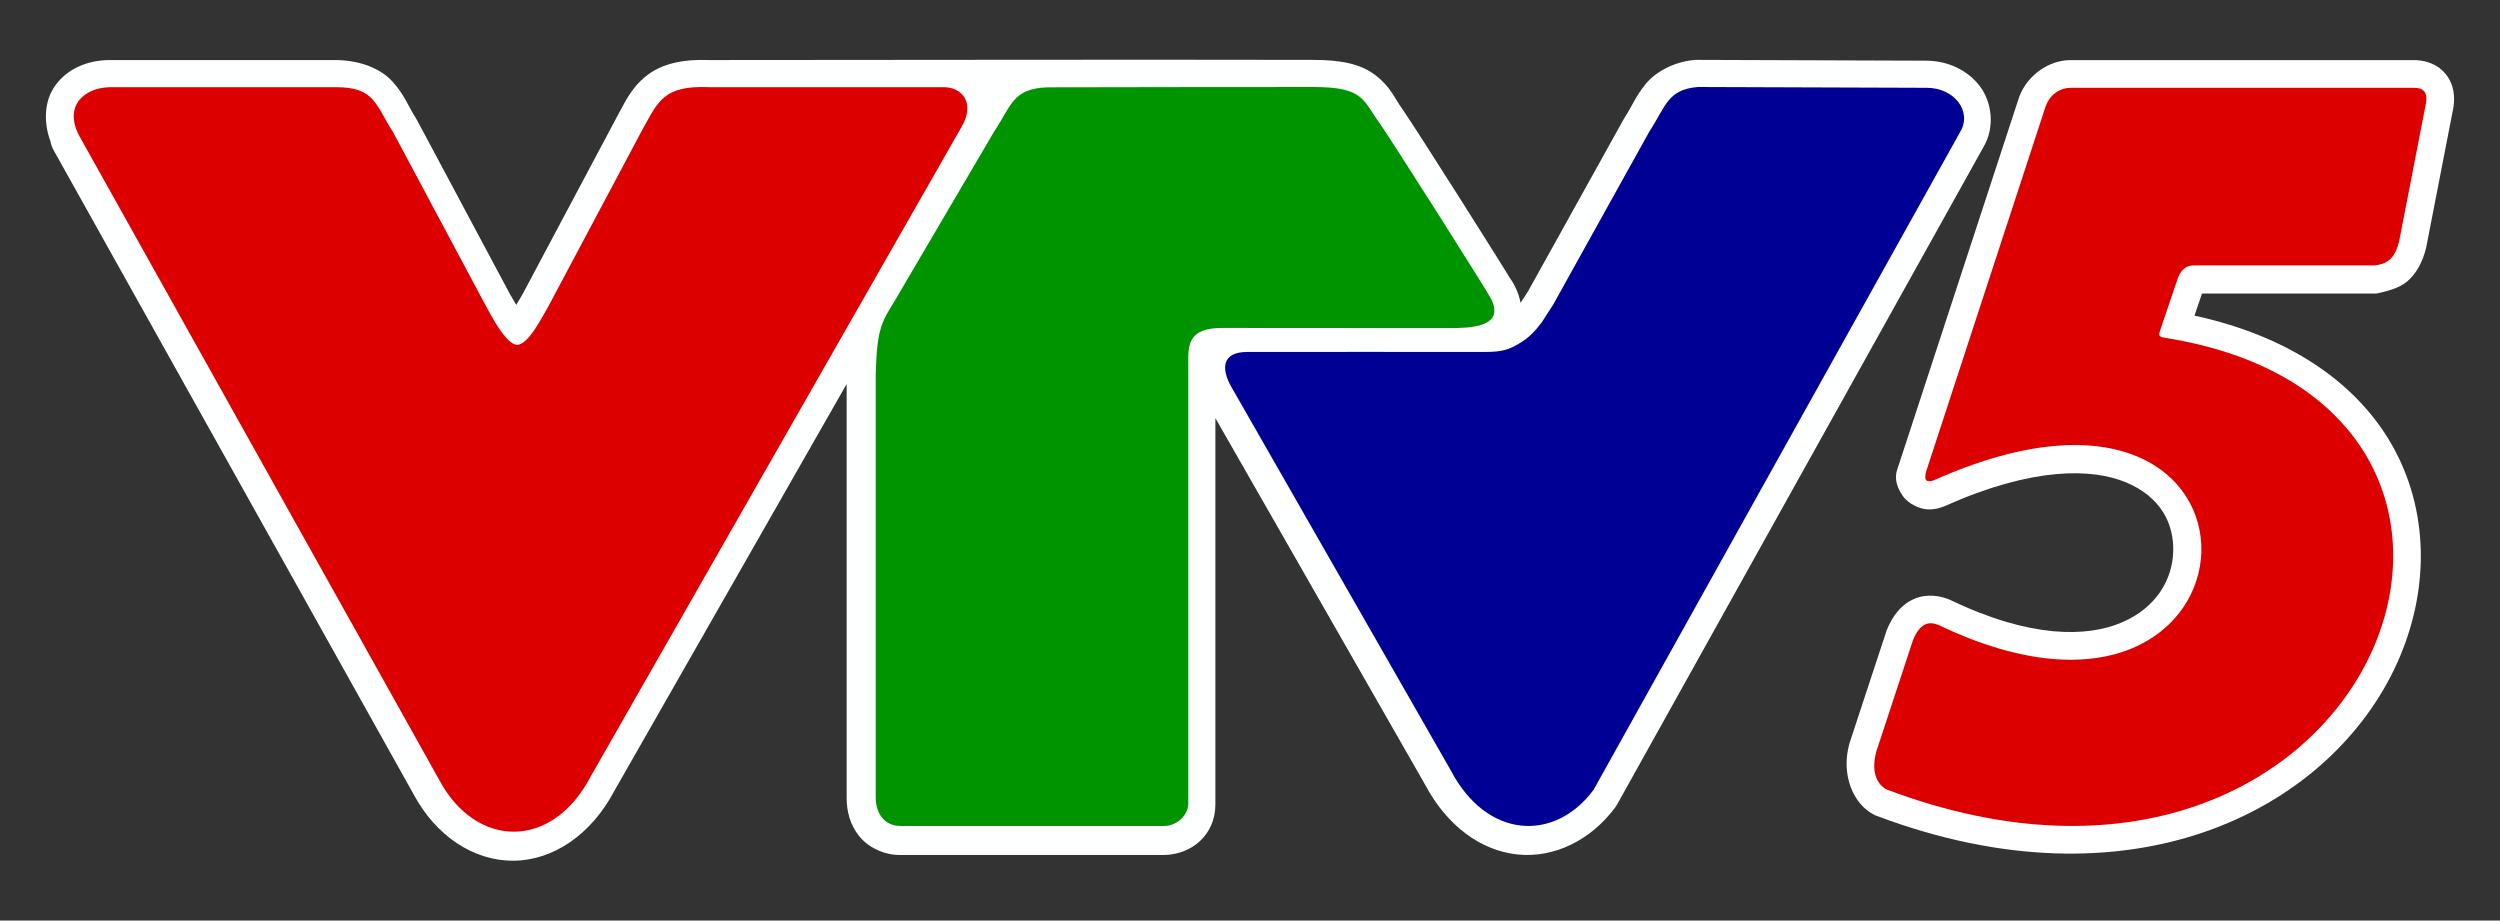
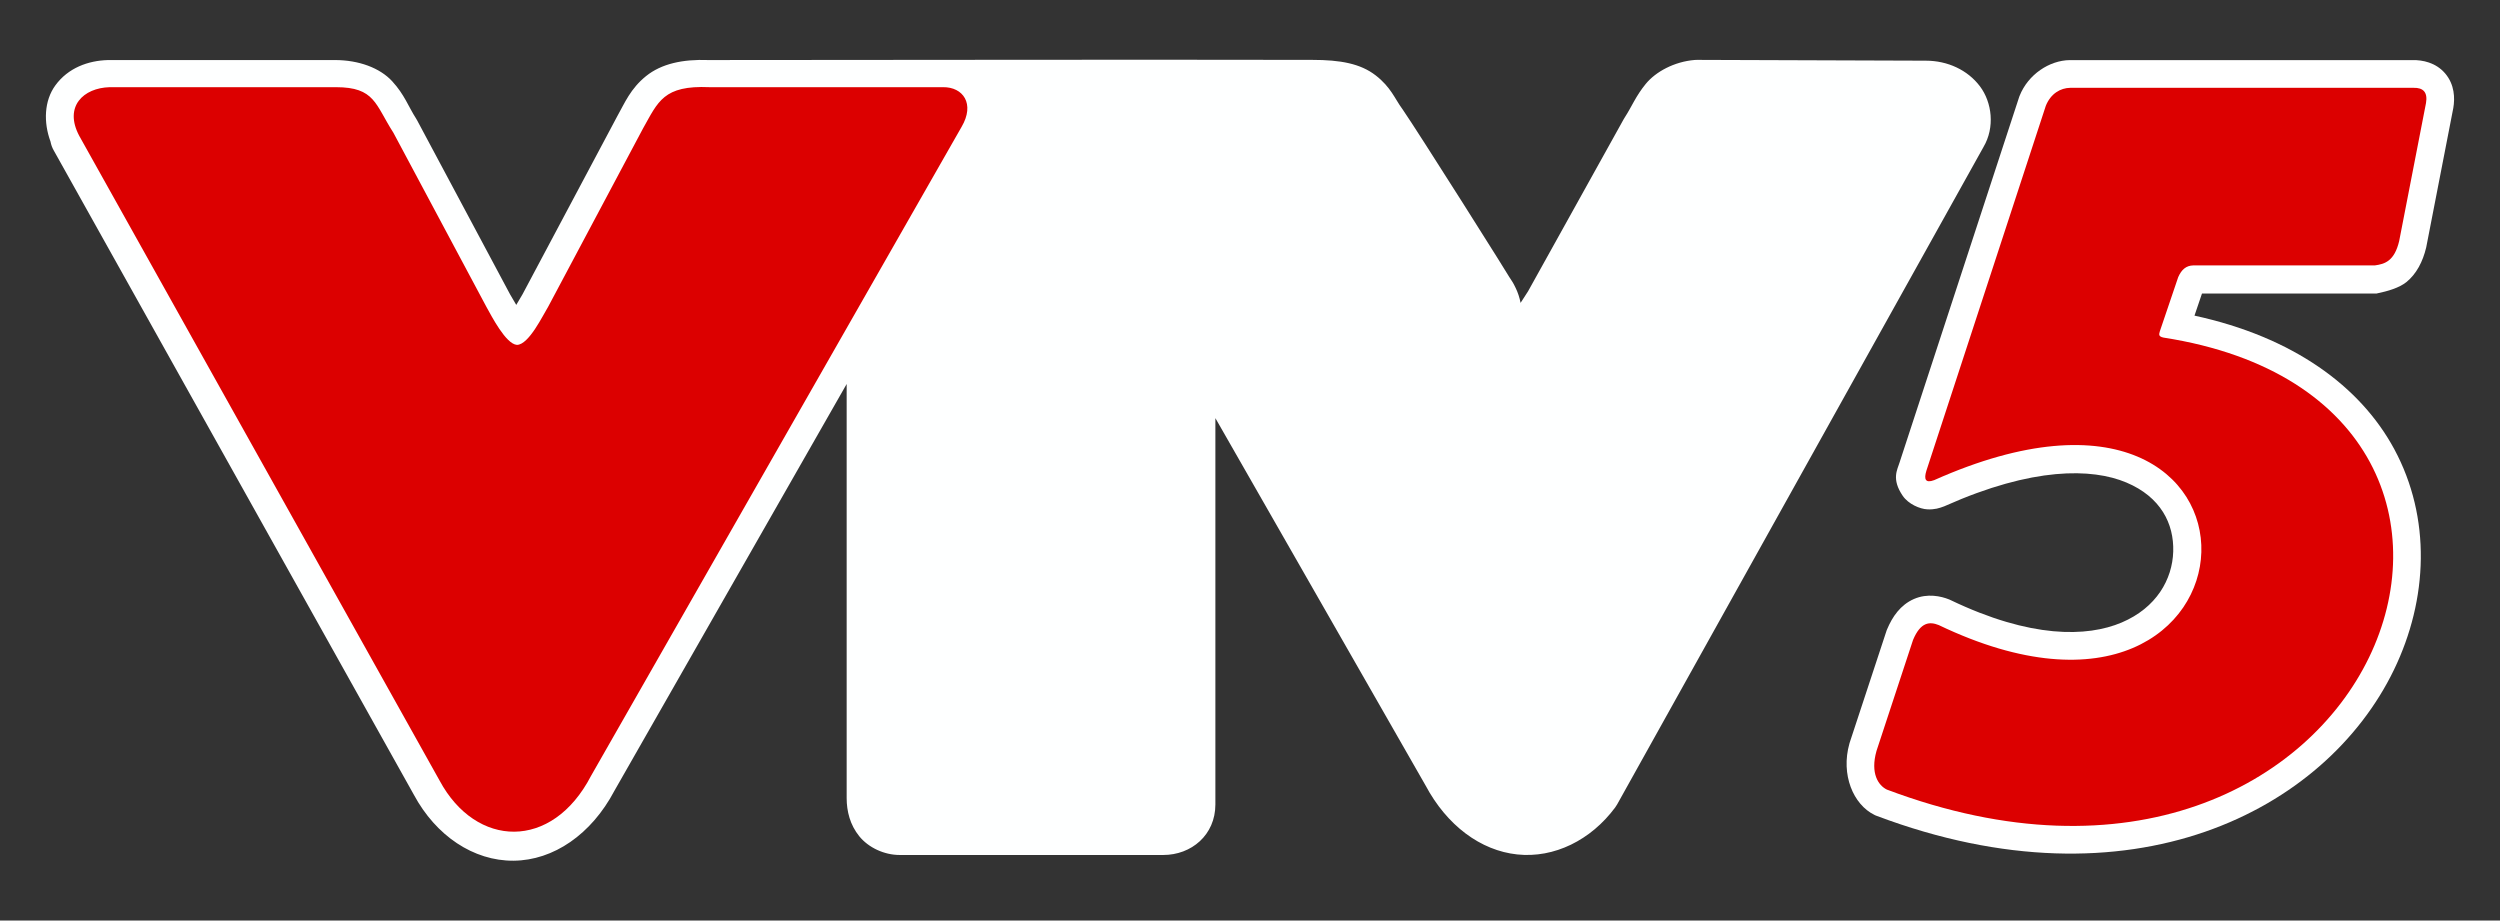
<svg xmlns="http://www.w3.org/2000/svg" version="1.1" id="svg10" width="671.653" height="247.313" viewBox="0 0 671.653 247.313">
  <rect x="0" y="0" width="671.653" height="247.313" fill="#333333" stroke="none" />
  <defs id="defs14">
-     <polygon points="243.988,275.999 0.425,275.999 0.425,0.324 243.988,0.324 " id="path-1" />
-     <polygon id="path-1-4" points="243.988,275.999 0.425,275.999 0.425,0.324 243.988,0.324 " />
    <polygon id="path-1-0" points="243.988,0.324 243.988,275.999 0.425,275.999 0.425,0.324 " />
  </defs>
  <g id="layer1" transform="translate(165.414,-23.615)" />
  <g id="layer2" transform="translate(165.414,-23.615)" />
  <g id="layer6" />
  <g id="layer7" />
  <g id="layer8">
    <g transform="translate(-9.393,0.46)" id="g871">
      <g id="g7039">
        <path id="path865-4" d="m 565.443,15.689 c -5.431,0.073 -11.164,3.819 -13.463,9.605 l -0.086,0.217 -0.072,0.219 -32.09,98.063 -0.021,0.068 c -0.571,1.867 -2.195,4.389 0.869,8.879 1.532,2.245 4.629,3.547 6.617,3.641 1.988,0.093 3.26,-0.339 4.414,-0.771 l 0.215,-0.08 0.211,-0.094 c 23.453,-10.459 39.404,-10.155 48.635,-6.262 9.231,3.893 12.809,11.063 12.584,18.547 -0.225,7.484 -4.52,15.099 -13.848,19.062 -9.328,3.964 -24.467,4.279 -45.951,-6.014 l -0.219,-0.105 -0.227,-0.092 c -2.118,-0.85 -5.78,-1.697 -9.42,-0.102 -3.64,1.595 -5.797,4.766 -7.219,8.17 l -0.111,0.268 -9.953,30.227 -0.043,0.154 c -2.372,8.388 1.046,16.415 6.715,19.18 l 0.316,0.152 0.328,0.125 c 68.242,25.709 120.508,-1.239 138.92,-39.23 9.206,-18.996 10.03,-40.889 0.102,-59.301 -9.111,-16.897 -27.195,-30.129 -53.68,-35.877 l 2.014,-5.936 h 46.889 c 3.152,-0.658 6.03,-1.512 8.002,-3.053 2.737,-2.206 4.444,-5.551 5.326,-9.254 l 0.037,-0.152 7.256,-37.328 0.016,-0.09 c 0.443,-2.611 0.359,-6.241 -2.168,-9.23 -2.526,-2.989 -6.183,-3.664 -8.75,-3.604 l 0.176,-0.002 h -92.27 z" style="color:#000000;font-style:normal;font-variant:normal;font-weight:normal;font-stretch:normal;font-size:medium;line-height:normal;font-family:sans-serif;font-variant-ligatures:normal;font-variant-position:normal;font-variant-caps:normal;font-variant-numeric:normal;font-variant-alternates:normal;font-feature-settings:normal;text-indent:0;text-align:start;text-decoration:none;text-decoration-line:none;text-decoration-style:solid;text-decoration-color:#000000;letter-spacing:normal;word-spacing:normal;text-transform:none;writing-mode:lr-tb;direction:ltr;text-orientation:mixed;dominant-baseline:auto;baseline-shift:baseline;text-anchor:start;white-space:normal;shape-padding:0;clip-rule:nonzero;display:inline;overflow:visible;visibility:visible;opacity:1;isolation:auto;mix-blend-mode:normal;color-interpolation:sRGB;color-interpolation-filters:linearRGB;solid-color:#000000;solid-opacity:1;vector-effect:none;fill:#ffffff;fill-opacity:1;fill-rule:nonzero;stroke:none;stroke-width:15;stroke-linecap:butt;stroke-linejoin:miter;stroke-miterlimit:4;stroke-dasharray:none;stroke-dashoffset:0;stroke-opacity:1;color-rendering:auto;image-rendering:auto;shape-rendering:auto;text-rendering:auto;enable-background:accumulate" />
        <path style="fill:#dc0000;fill-opacity:1;stroke:none;stroke-width:1px;stroke-linecap:butt;stroke-linejoin:miter;stroke-opacity:1" d="m 559.008,28.009 -32.069,97.992 c -0.698,2.281 -0.29,3.425 2.099,2.53 98.594,-43.97 92.384,82.614 1.235,38.947 -2.439,-0.979 -4.892,-0.868 -6.923,3.997 l -9.812,29.8 c -1.719,6.078 0.523,9.294 2.786,10.397 131.012,49.357 189.62,-103.498 74.326,-121.435 -1.513,-0.309 -1.166,-0.967 -0.986,-1.708 l 4.925,-14.523 c 0.895,-2.049 2.132,-3.104 4.022,-3.16 h 48.803 c 2.711,-0.371 5.261,-1.158 6.544,-6.544 l 7.21,-37.087 c 0.484,-2.854 -0.708,-4.144 -3.348,-4.082 h -92.219 c -2.633,0.035 -5.271,1.544 -6.594,4.875 z" id="path865-4-3" />
      </g>
      <g id="g924" transform="translate(66.178,-0.835)">
        <g id="layer3" transform="translate(87.632,-23.615)">
          <g style="stroke:none;stroke-opacity:1" id="g66" transform="matrix(1.539,0,0,1.539,-132.105,38.693)">
            <g style="stroke:none;stroke-opacity:1" id="layer4" transform="translate(0,-11)" />
            <g style="stroke:none;stroke-opacity:1" id="layer5" transform="translate(0,-11)">
              <g id="g116-3" transform="translate(1.99,20.346)" style="fill:#ffffff;fill-opacity:1;stroke:none;stroke-width:9;stroke-miterlimit:4;stroke-dasharray:none;stroke-opacity:1">
                <g style="stroke:none;stroke-opacity:1" id="g1063" />
              </g>
              <g style="stroke:none;stroke-opacity:1" id="g1261" transform="translate(-34.652,-151.518)">
                <g style="fill:#ffffff;fill-opacity:1;stroke:none;stroke-width:9.8;stroke-linecap:round;stroke-linejoin:round;stroke-miterlimit:4;stroke-dasharray:none;stroke-opacity:1" transform="translate(-12.535,16.933)" id="g116-5">
                  <path id="Fill-1-5" transform="translate(12.535,-16.933)" d="m 255.723,163.418 c -37.544,-0.074 -67.954,0.029 -105.393,0.029 -4.513,-0.168 -8.22,0.645 -10.895,2.799 -2.718,2.189 -3.735,4.712 -4.953,6.869 -0.021,0.036 -0.041,0.073 -0.06,0.109 L 117.875,204.326 c -0.383,0.633 -0.744,1.237 -1.1,1.867 -0.375,-0.655 -0.799,-1.345 -1.088,-1.859 -0.002,-0.004 -0.006,-0.01 -0.008,-0.014 L 99.473,173.977 c -0.062,-0.116 -0.128,-0.229 -0.199,-0.34 -1.345,-2.094 -2.005,-4.145 -4.158,-6.488 -2.154,-2.343 -5.859,-3.701 -9.988,-3.701 H 45.623 c -0.044,7e-5 -0.089,6.8e-4 -0.133,0.002 -3.435,0.094 -6.95,1.354 -9.184,4.432 -1.936,2.667 -2.085,6.428 -0.836,9.799 0.1,0.546 0.292,1.071 0.568,1.553 L 98.908,291.717 c 3.836,7.127 10.391,11.558 17.402,11.5 6.959,-0.058 13.581,-4.588 17.602,-12.213 l 40.541,-71.006 v 72.297 c 0,2.279 0.586,4.66 2.199,6.652 1.614,1.992 4.365,3.271 7.053,3.271 h 46.021 c 4.897,0 9.094,-3.483 9.094,-8.822 v -67.439 l 36.688,64.119 c 3.726,6.993 9.61,11.37 16.008,12.047 6.446,0.682 12.859,-2.494 17.094,-8.201 0.127,-0.171 0.242,-0.349 0.346,-0.535 l 64.014,-114.871 -0.066,0.115 c 2.017,-3.398 1.51,-7.792 -0.629,-10.617 -2.139,-2.825 -5.618,-4.457 -9.441,-4.457 l -39.949,-0.139 c -0.145,-5.4e-4 -0.289,0.005 -0.434,0.018 -3.52,0.299 -6.758,2.04 -8.508,4.182 -1.75,2.142 -2.428,3.954 -3.664,5.854 -0.063,0.096 -0.122,0.193 -0.178,0.293 l -16.693,30.041 -1.312,2.033 c -0.165,-0.902 -0.459,-1.765 -0.824,-2.539 l -0.002,-0.004 c -0.571,-1.207 -0.63,-1.133 -1.156,-1.992 -0.527,-0.86 -1.235,-2.001 -2.074,-3.344 -1.679,-2.685 -3.879,-6.172 -6.131,-9.723 -4.504,-7.101 -9.02,-14.173 -10.416,-16.195 -0.029,-0.043 -0.059,-0.085 -0.09,-0.127 -1.241,-1.681 -1.935,-3.725 -4.6,-5.789 -2.664,-2.064 -6.162,-2.707 -11.074,-2.707 z" style="color:#000000;font-style:normal;font-variant:normal;font-weight:normal;font-stretch:normal;font-size:medium;line-height:normal;font-family:sans-serif;font-variant-ligatures:normal;font-variant-position:normal;font-variant-caps:normal;font-variant-numeric:normal;font-variant-alternates:normal;font-feature-settings:normal;text-indent:0;text-align:start;text-decoration:none;text-decoration-line:none;text-decoration-style:solid;text-decoration-color:#000000;letter-spacing:normal;word-spacing:normal;text-transform:none;writing-mode:lr-tb;direction:ltr;text-orientation:mixed;dominant-baseline:auto;baseline-shift:baseline;text-anchor:start;white-space:normal;shape-padding:0;clip-rule:nonzero;display:inline;overflow:visible;visibility:visible;opacity:1;isolation:auto;mix-blend-mode:normal;color-interpolation:sRGB;color-interpolation-filters:linearRGB;solid-color:#000000;solid-opacity:1;vector-effect:none;fill:#feffff;fill-opacity:1;fill-rule:nonzero;stroke:none;stroke-width:9.8;stroke-linecap:round;stroke-linejoin:round;stroke-miterlimit:4;stroke-dasharray:none;stroke-dashoffset:0;stroke-opacity:1;color-rendering:auto;image-rendering:auto;shape-rendering:auto;text-rendering:auto;enable-background:accumulate" />
                </g>
                <g style="stroke:none;stroke-opacity:1" transform="translate(-12.366,16.769)" id="g116-0">
                  <path id="Fill-1-9" d="m 52.851,159.909 62.907,112.552 c 6.346,11.789 19.638,12.278 26.434,-0.82 L 206.879,158.345 c 2.378,-4.038 0.254,-6.978 -3.243,-6.931 h -40.772 c -8.038,-0.354 -8.957,2.534 -11.581,7.179 l -16.566,31.139 c -0.903,1.449 -3.37,6.65 -5.458,6.669 -1.944,-0.143 -4.444,-5.061 -5.316,-6.611 l -16.258,-30.437 c -3.17,-4.936 -3.204,-7.938 -10.023,-7.938 H 58.159 c -4.563,0.125 -8.033,3.359 -5.308,8.495" style="fill:#dc0000;fill-opacity:1;fill-rule:nonzero;stroke:none;stroke-width:1;stroke-opacity:1" />
-                   <path id="Fill-3-0" d="m 317.21,274.068 c -6.794,9.156 -18.619,8.627 -24.914,-3.359 l -38.368,-67.054 c -1.651,-2.956 -1.755,-6.02 2.835,-6.02 11.681,0 29.69,-0.026 41.376,0 3.233,0.003 4.318,-0.4 6.326,-1.622 1.509,-0.915 2.703,-2.188 3.739,-3.614 l 1.941,-3.005 16.774,-30.184 c 2.92,-4.488 3.191,-7.376 8.481,-7.826 l 39.967,0.14 c 4.858,0 7.949,4.147 5.856,7.673 z" style="fill:#000095;fill-opacity:1;fill-rule:nonzero;stroke:none;stroke-width:1;stroke-opacity:1" />
-                   <path id="Fill-5-4" d="m 191.888,201.761 v 73.601 c 0,2.819 1.501,5.022 4.351,5.022 H 242.262 c 2.103,0 4.193,-1.798 4.193,-3.921 v -77.851 c 0,-3.291 1.111,-5.152 5.901,-5.167 l 39.636,0.026 c 3.819,0 9.668,-0.168 7.382,-5.014 -0.571,-1.208 -17.158,-27.347 -19.38,-30.566 -3.098,-4.195 -2.749,-6.507 -11.732,-6.507 0,0 -46.227,0.026 -46.449,0.054 -6.043,0.251 -6.209,3.156 -9.291,7.792 l -15.884,27.041 c -3.286,5.906 -4.545,5.66 -4.749,15.489" style="fill:#009500;fill-opacity:1;fill-rule:nonzero;stroke:none;stroke-width:1;stroke-opacity:1" />
                </g>
              </g>
            </g>
          </g>
        </g>
      </g>
    </g>
  </g>
</svg>